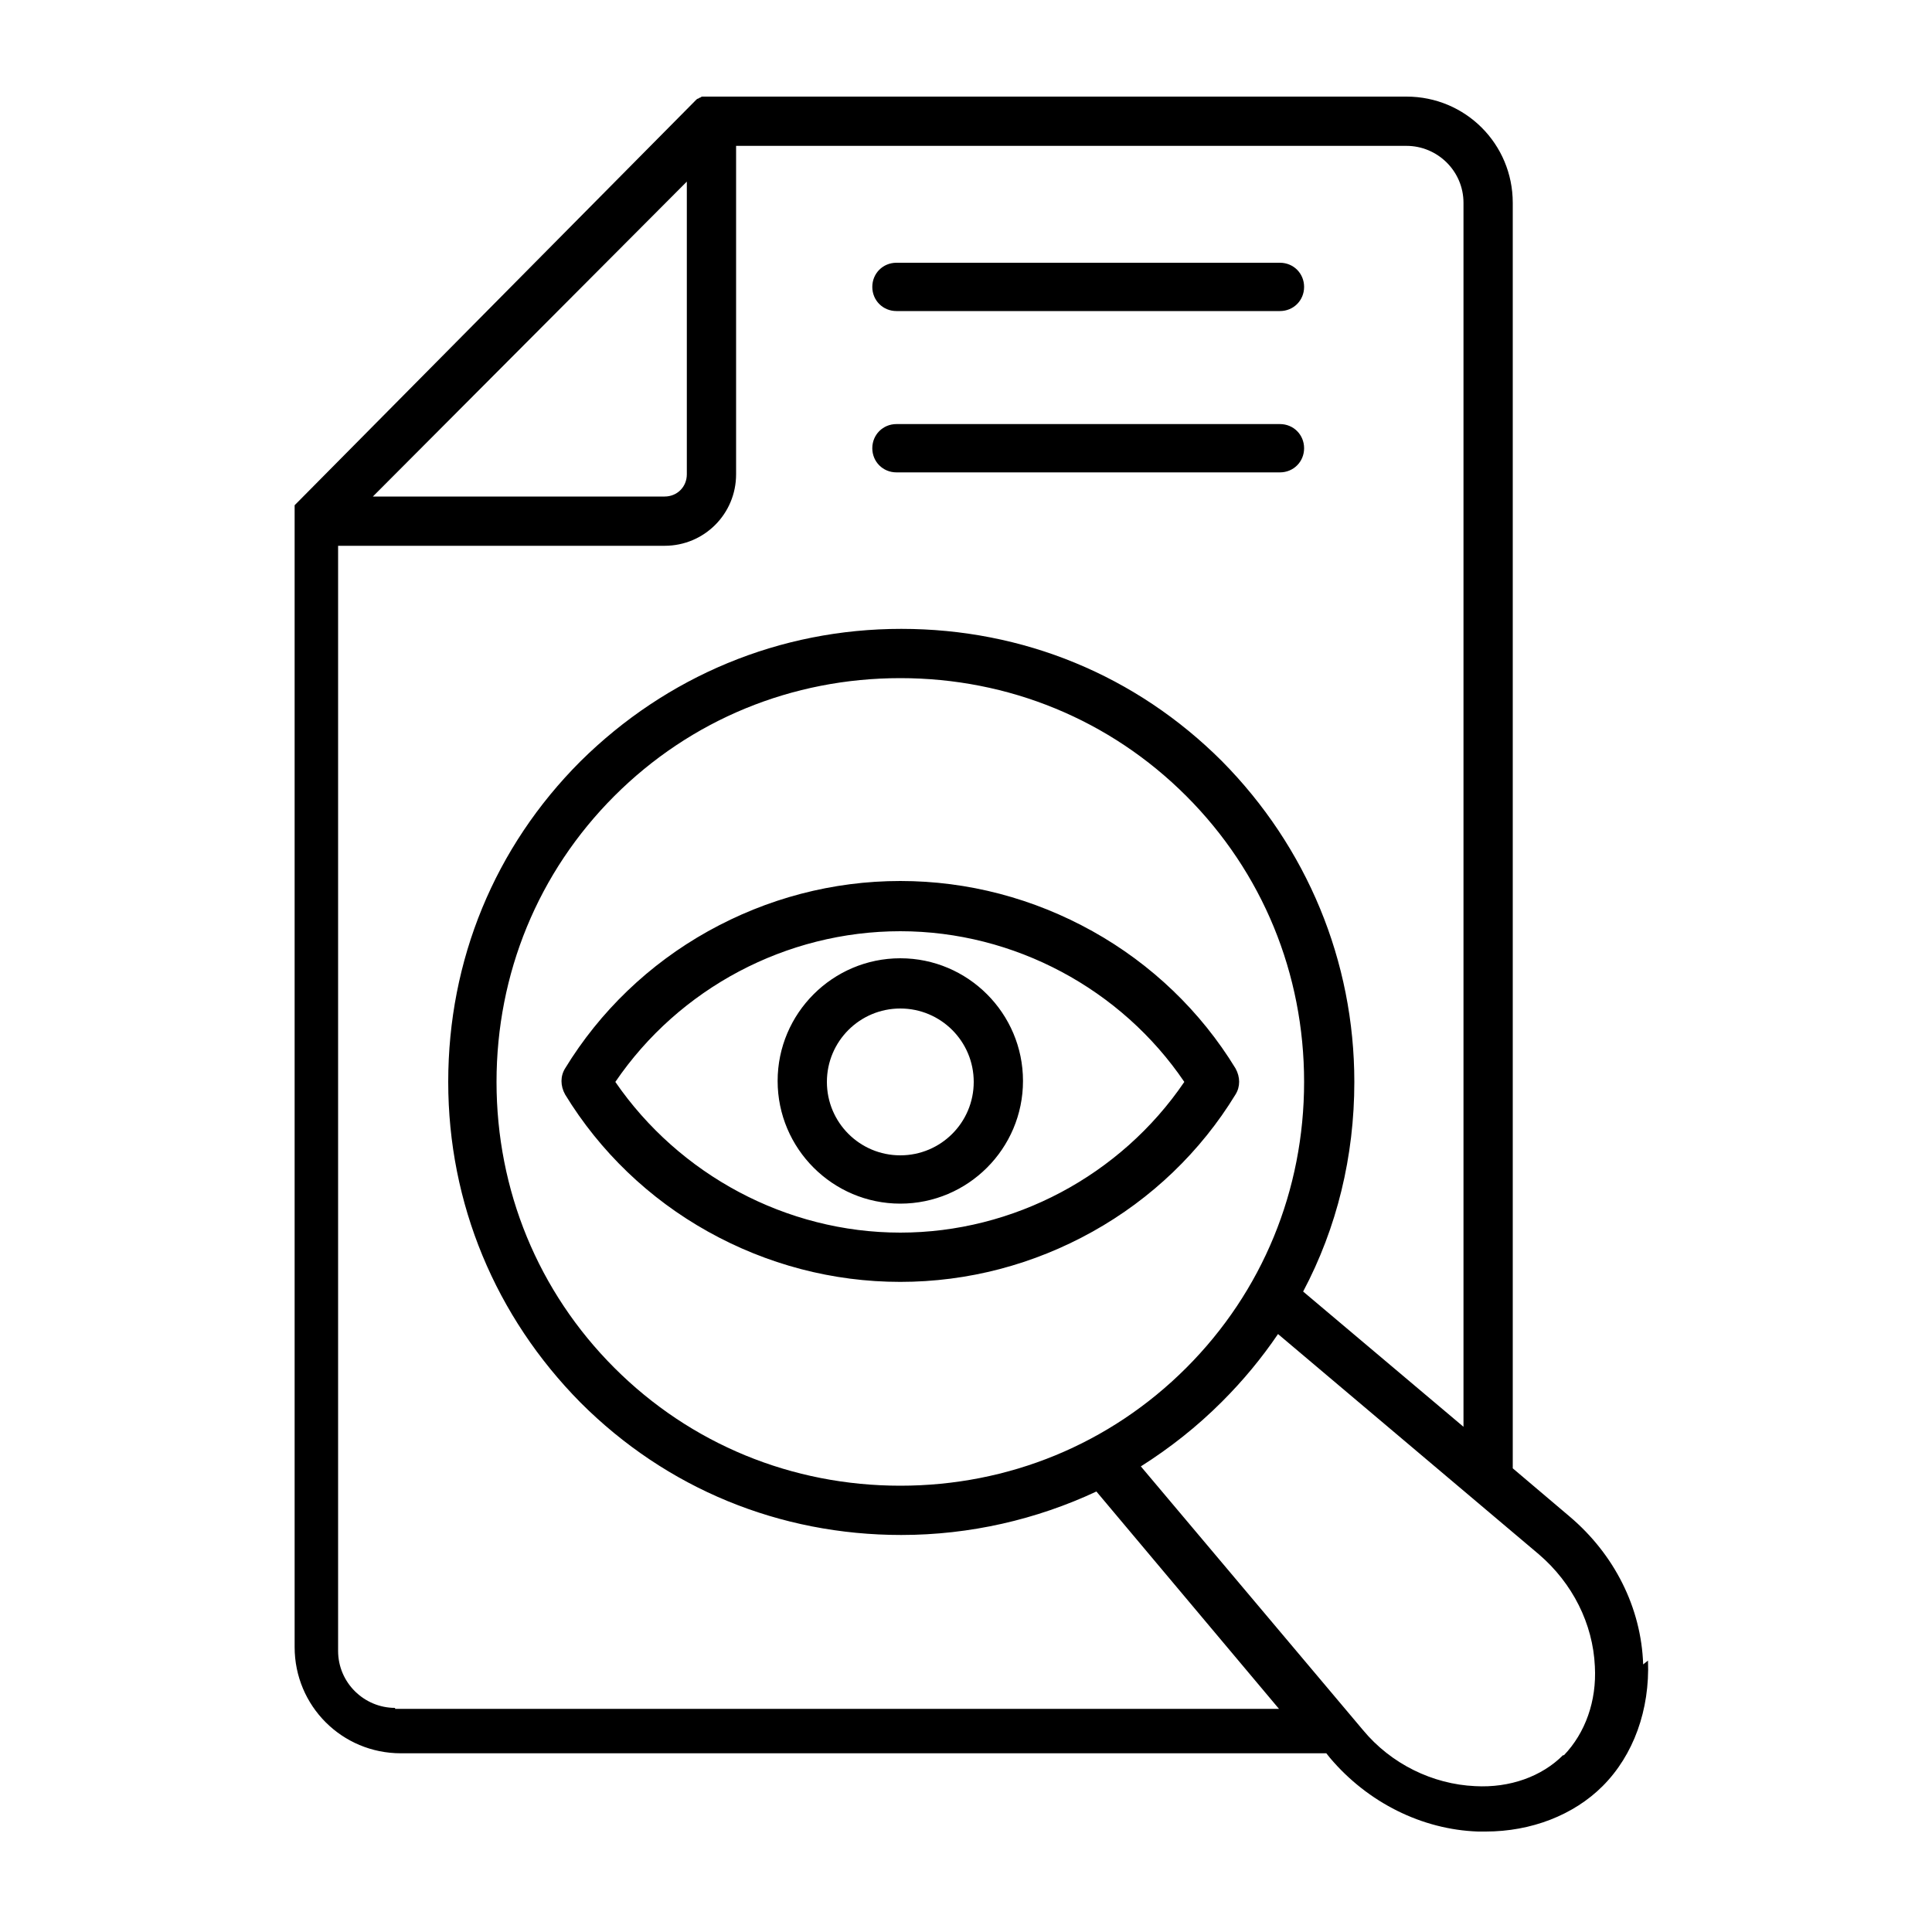
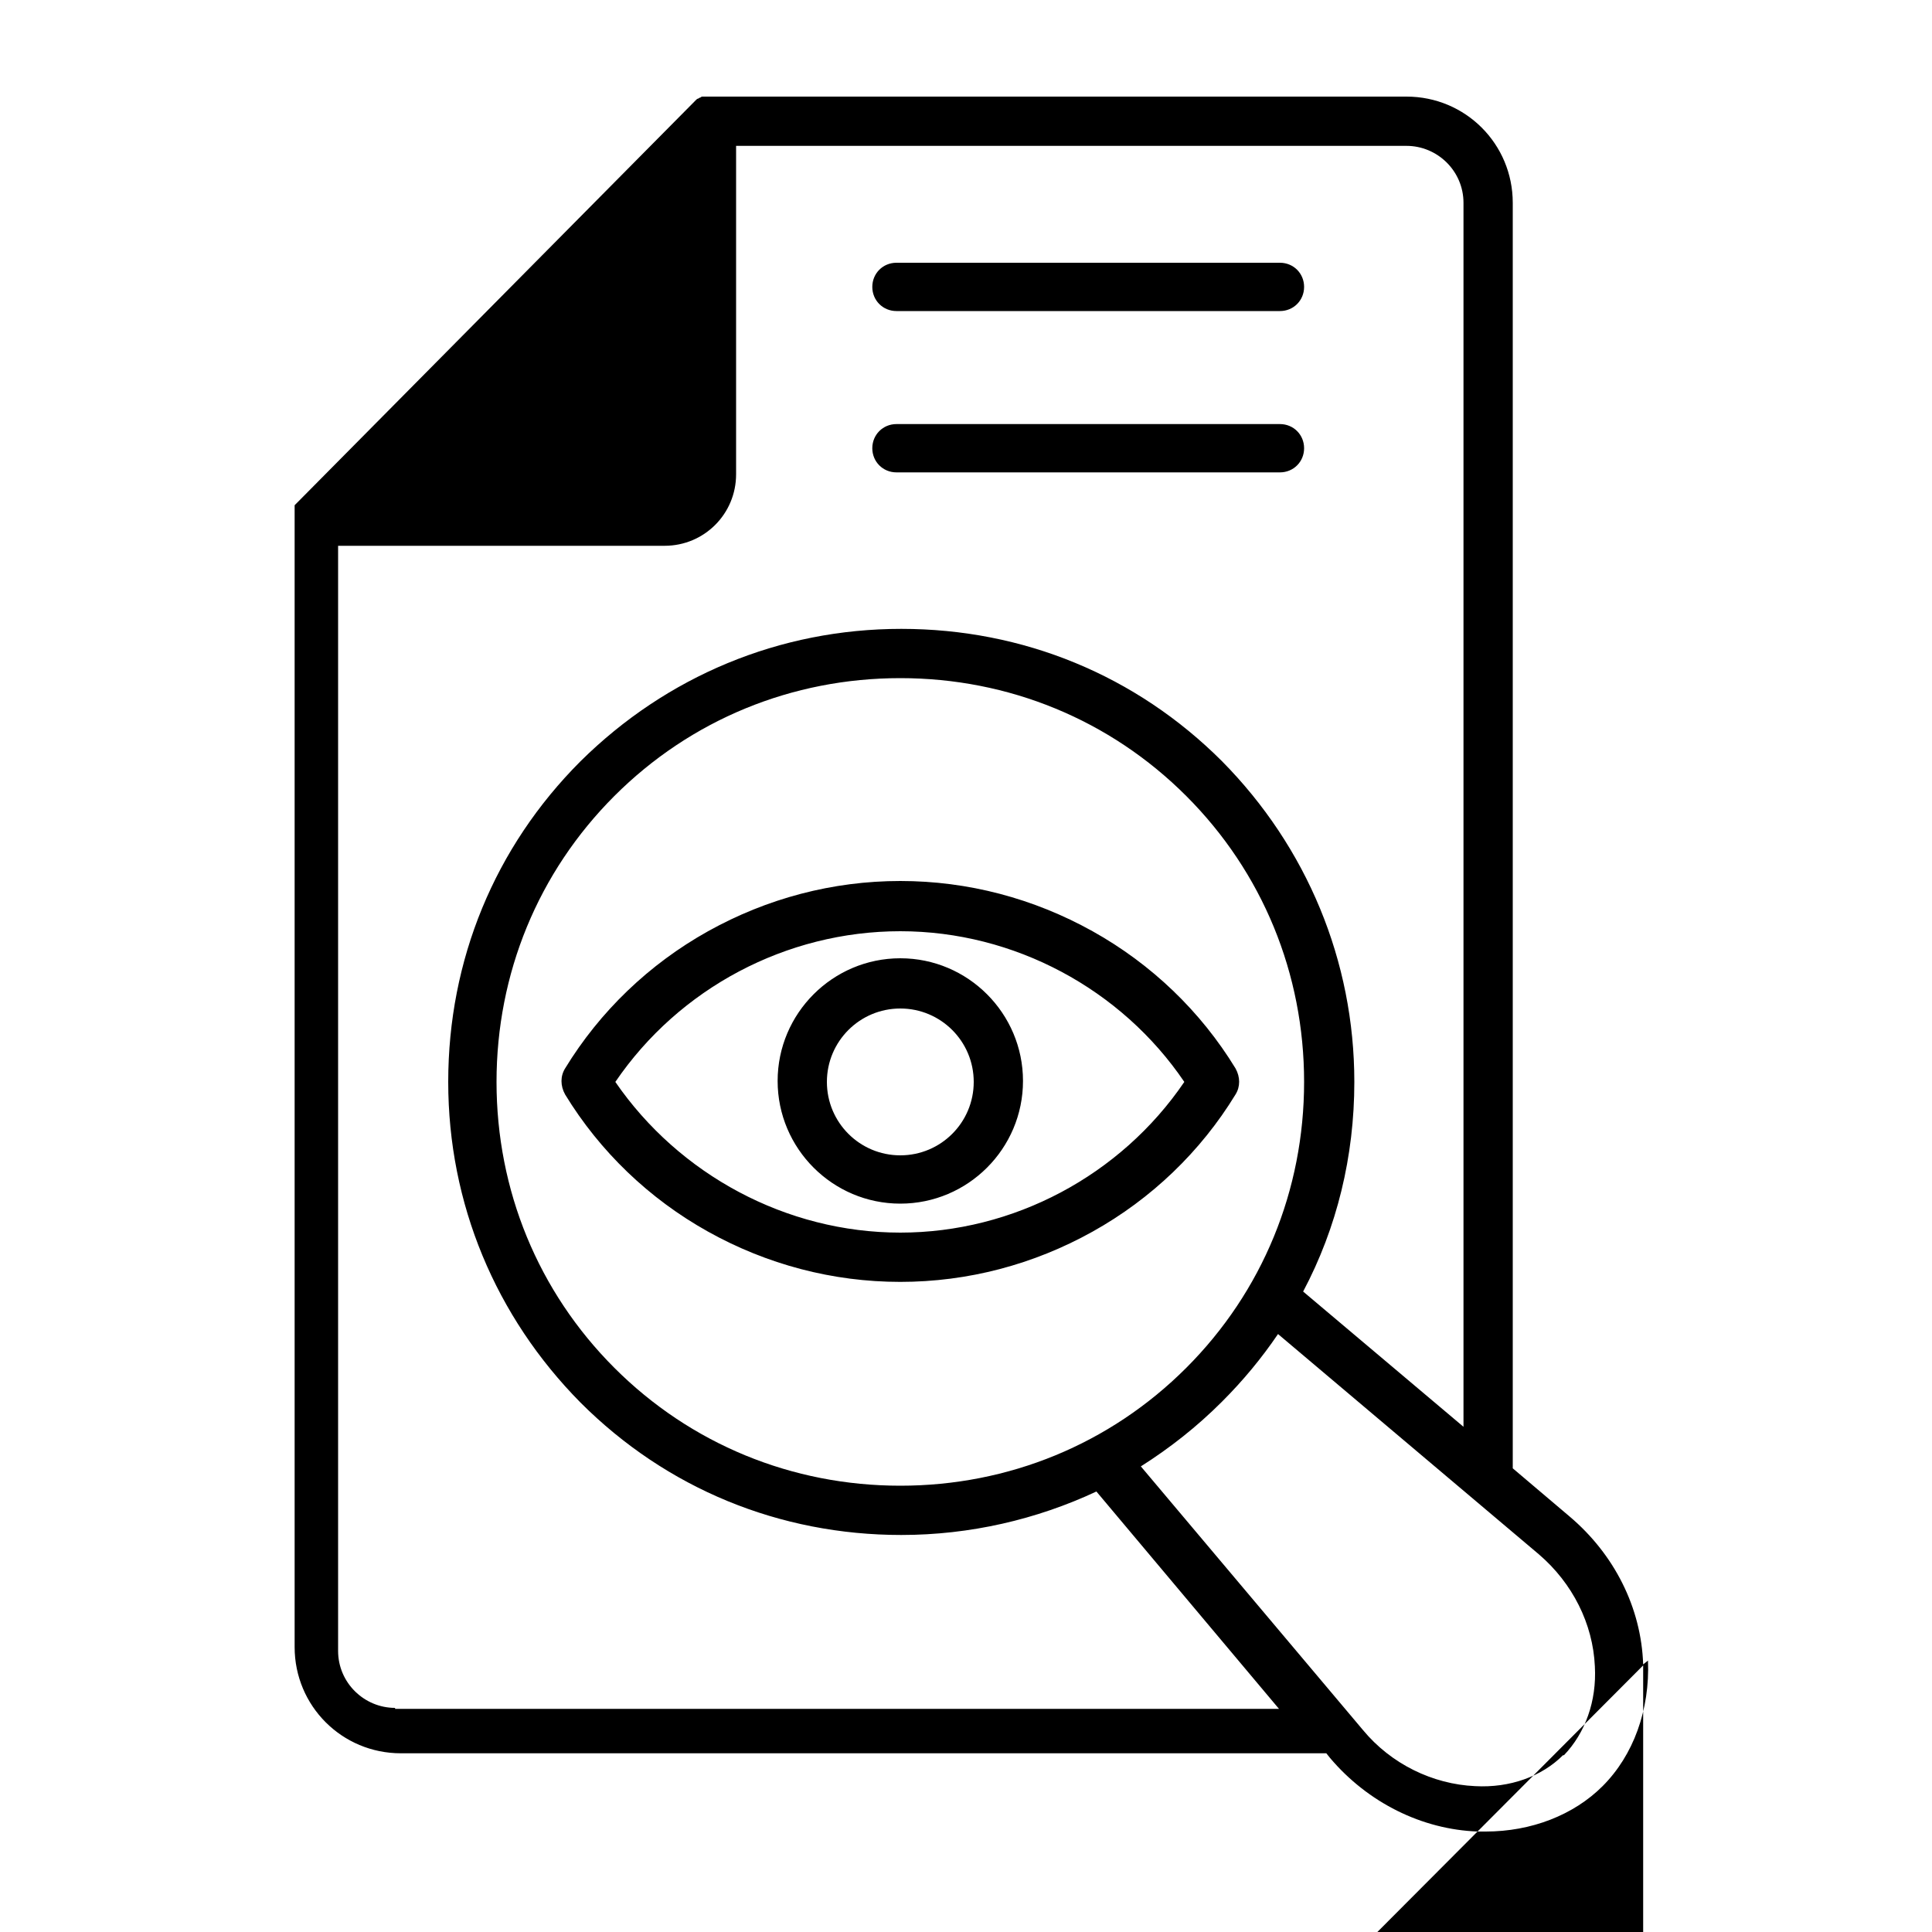
<svg xmlns="http://www.w3.org/2000/svg" id="Layer_1" width="20" height="20" viewBox="0 0 20 20">
-   <path d="M17.01,17.23c-.02-.59-.3-1.14-.76-1.53l-.59-.5V2.1c0-.61-.49-1.1-1.1-1.1h-7.2s-.02,0-.03,0c0,0-.01,0-.02,0,0,0,0,0,0,0,0,0-.02,0-.02,0,0,0-.02,0-.02,0,0,0-.01,0-.02.01,0,0,0,0,0,0,0,0-.01,0-.02.01,0,0,0,0,0,0,0,0-.01,0-.02.01,0,0,0,0,0,0,0,0-.01.01-.02.02L3.07,5.21s0,0,0,0c0,0,0,0-.01.01,0,0,0,0,0,0,0,0,0,0-.01.01,0,0,0,0,0,0,0,0,0,.01,0,.02,0,0,0,0,0,0,0,0,0,.01,0,.02,0,0,0,0,0,0,0,0,0,.01,0,.02,0,0,0,0,0,0,0,0,0,.01,0,.02,0,0,0,0,0,0,0,0,0,.01,0,.02,0,0,0,.02,0,.03v11.69c0,.61.49,1.1,1.1,1.1h9.58l.04.05c.39.46.95.74,1.53.76.03,0,.06,0,.08,0,.47,0,.91-.17,1.21-.47.32-.32.49-.79.47-1.3h0ZM7.11,1.87v3.04c0,.13-.1.23-.23.23h-3.02l3.25-3.26ZM4.09,17.68c-.32,0-.59-.26-.59-.59V5.65h3.38c.41,0,.74-.33.74-.74V1.51h6.94c.32,0,.59.26.59.59v12.67l-1.66-1.4c.35-.66.53-1.4.53-2.17,0-1.25-.49-2.43-1.37-3.32-.89-.89-2.06-1.37-3.32-1.37s-2.43.49-3.32,1.37c-.89.89-1.37,2.06-1.37,3.32s.49,2.43,1.37,3.32c.89.89,2.06,1.37,3.32,1.37.71,0,1.4-.16,2.02-.45l1.89,2.25H4.09s0,0,0,0ZM9.32,15.38c-1.12,0-2.17-.43-2.96-1.22-.79-.79-1.22-1.84-1.22-2.96s.43-2.17,1.22-2.96c.79-.79,1.84-1.22,2.96-1.22s2.17.43,2.96,1.22c.79.79,1.22,1.84,1.22,2.96s-.43,2.17-1.22,2.96-1.84,1.22-2.96,1.22ZM16.18,18.17c-.22.22-.55.34-.91.32-.44-.02-.87-.23-1.16-.58l-2.3-2.73c.3-.19.58-.41.84-.67.22-.22.41-.45.58-.7l2.7,2.28c.35.3.56.72.58,1.16.02.36-.1.69-.32.92h0ZM12.79,11.06c-.36-.59-.87-1.08-1.48-1.42s-1.29-.52-1.99-.52-1.38.18-1.99.52c-.61.34-1.12.83-1.48,1.42-.05.08-.05.18,0,.27.36.59.87,1.08,1.48,1.42.61.34,1.29.52,1.99.52s1.38-.18,1.99-.52,1.12-.83,1.48-1.42c.05-.08.05-.18,0-.27h0ZM9.32,12.76c-1.18,0-2.29-.6-2.95-1.56.66-.97,1.77-1.56,2.95-1.56s2.29.6,2.94,1.56c-.66.97-1.77,1.56-2.94,1.56ZM9.32,9.92c-.7,0-1.27.57-1.27,1.27s.57,1.27,1.27,1.27,1.27-.57,1.27-1.27-.57-1.27-1.27-1.27ZM9.32,11.96c-.42,0-.76-.34-.76-.76s.34-.76.76-.76.76.34.76.76-.34.76-.76.76ZM9.03,2.97c0-.14.11-.25.25-.25h3.97c.14,0,.25.11.25.25s-.11.25-.25.25h-3.97c-.14,0-.25-.11-.25-.25ZM9.03,4.64c0-.14.11-.25.25-.25h3.97c.14,0,.25.11.25.25s-.11.25-.25.25h-3.97c-.14,0-.25-.11-.25-.25Z" />
+   <path d="M17.01,17.23c-.02-.59-.3-1.14-.76-1.53l-.59-.5V2.1c0-.61-.49-1.1-1.1-1.1h-7.2s-.02,0-.03,0c0,0-.01,0-.02,0,0,0,0,0,0,0,0,0-.02,0-.02,0,0,0-.02,0-.02,0,0,0-.01,0-.02.01,0,0,0,0,0,0,0,0-.01,0-.02.01,0,0,0,0,0,0,0,0-.01,0-.02.01,0,0,0,0,0,0,0,0-.01.01-.02.02L3.07,5.21s0,0,0,0c0,0,0,0-.01.01,0,0,0,0,0,0,0,0,0,0-.01.01,0,0,0,0,0,0,0,0,0,.01,0,.02,0,0,0,0,0,0,0,0,0,.01,0,.02,0,0,0,0,0,0,0,0,0,.01,0,.02,0,0,0,0,0,0,0,0,0,.01,0,.02,0,0,0,0,0,0,0,0,0,.01,0,.02,0,0,0,.02,0,.03v11.69c0,.61.49,1.1,1.1,1.1h9.58l.04.05c.39.46.95.74,1.53.76.03,0,.06,0,.08,0,.47,0,.91-.17,1.21-.47.32-.32.49-.79.47-1.3h0Zv3.04c0,.13-.1.23-.23.23h-3.02l3.25-3.26ZM4.09,17.68c-.32,0-.59-.26-.59-.59V5.65h3.38c.41,0,.74-.33.74-.74V1.51h6.94c.32,0,.59.26.59.59v12.67l-1.66-1.4c.35-.66.53-1.4.53-2.17,0-1.25-.49-2.43-1.37-3.32-.89-.89-2.06-1.37-3.32-1.37s-2.43.49-3.32,1.37c-.89.89-1.37,2.06-1.37,3.32s.49,2.43,1.37,3.32c.89.89,2.06,1.37,3.32,1.37.71,0,1.4-.16,2.02-.45l1.89,2.25H4.09s0,0,0,0ZM9.32,15.38c-1.12,0-2.17-.43-2.96-1.22-.79-.79-1.22-1.84-1.22-2.96s.43-2.17,1.22-2.96c.79-.79,1.84-1.22,2.96-1.22s2.17.43,2.96,1.22c.79.79,1.22,1.84,1.22,2.96s-.43,2.17-1.22,2.96-1.84,1.22-2.96,1.22ZM16.18,18.17c-.22.22-.55.34-.91.32-.44-.02-.87-.23-1.16-.58l-2.3-2.73c.3-.19.58-.41.84-.67.22-.22.41-.45.58-.7l2.7,2.28c.35.3.56.72.58,1.16.02.36-.1.69-.32.92h0ZM12.79,11.06c-.36-.59-.87-1.08-1.48-1.42s-1.29-.52-1.99-.52-1.38.18-1.99.52c-.61.34-1.12.83-1.48,1.42-.05.08-.05.18,0,.27.36.59.87,1.08,1.48,1.42.61.34,1.29.52,1.99.52s1.38-.18,1.99-.52,1.12-.83,1.48-1.42c.05-.08.05-.18,0-.27h0ZM9.32,12.76c-1.18,0-2.29-.6-2.95-1.56.66-.97,1.77-1.56,2.95-1.56s2.29.6,2.94,1.56c-.66.97-1.77,1.56-2.94,1.56ZM9.32,9.92c-.7,0-1.27.57-1.27,1.27s.57,1.27,1.27,1.27,1.27-.57,1.27-1.27-.57-1.27-1.27-1.27ZM9.32,11.96c-.42,0-.76-.34-.76-.76s.34-.76.76-.76.76.34.76.76-.34.76-.76.76ZM9.03,2.97c0-.14.11-.25.25-.25h3.97c.14,0,.25.11.25.25s-.11.25-.25.25h-3.97c-.14,0-.25-.11-.25-.25ZM9.03,4.64c0-.14.11-.25.25-.25h3.97c.14,0,.25.11.25.25s-.11.25-.25.25h-3.97c-.14,0-.25-.11-.25-.25Z" />
</svg>